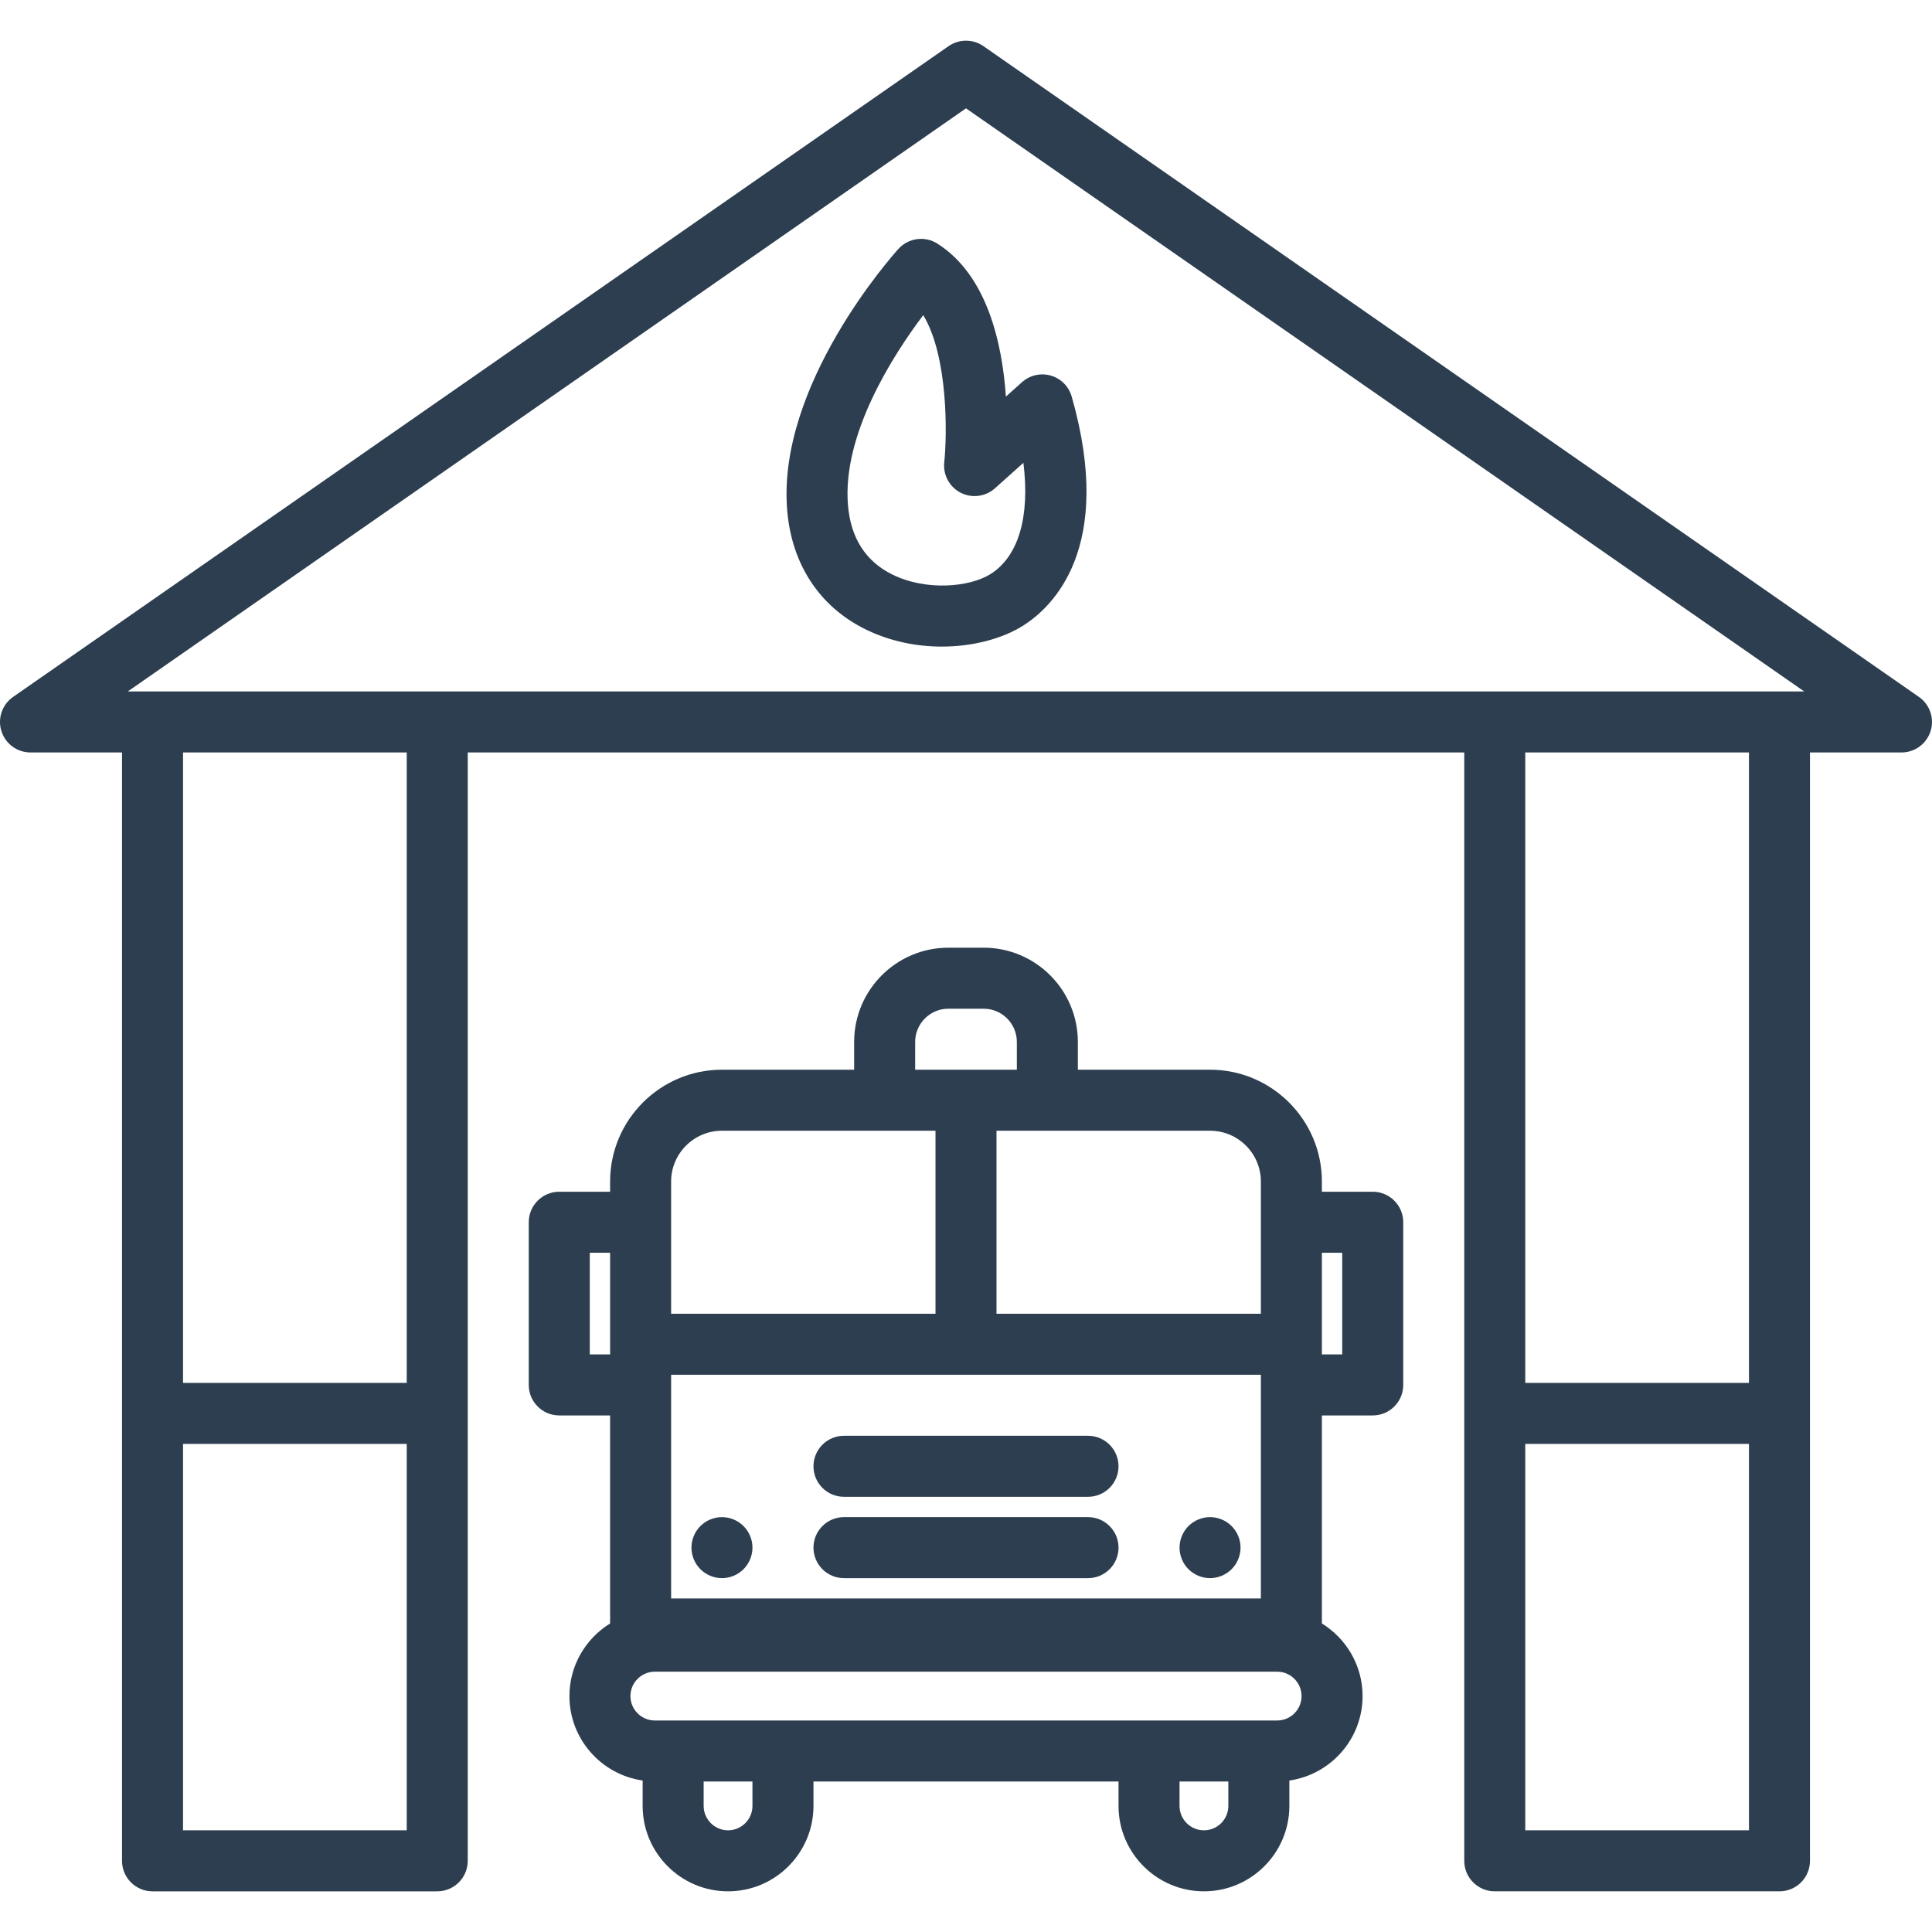
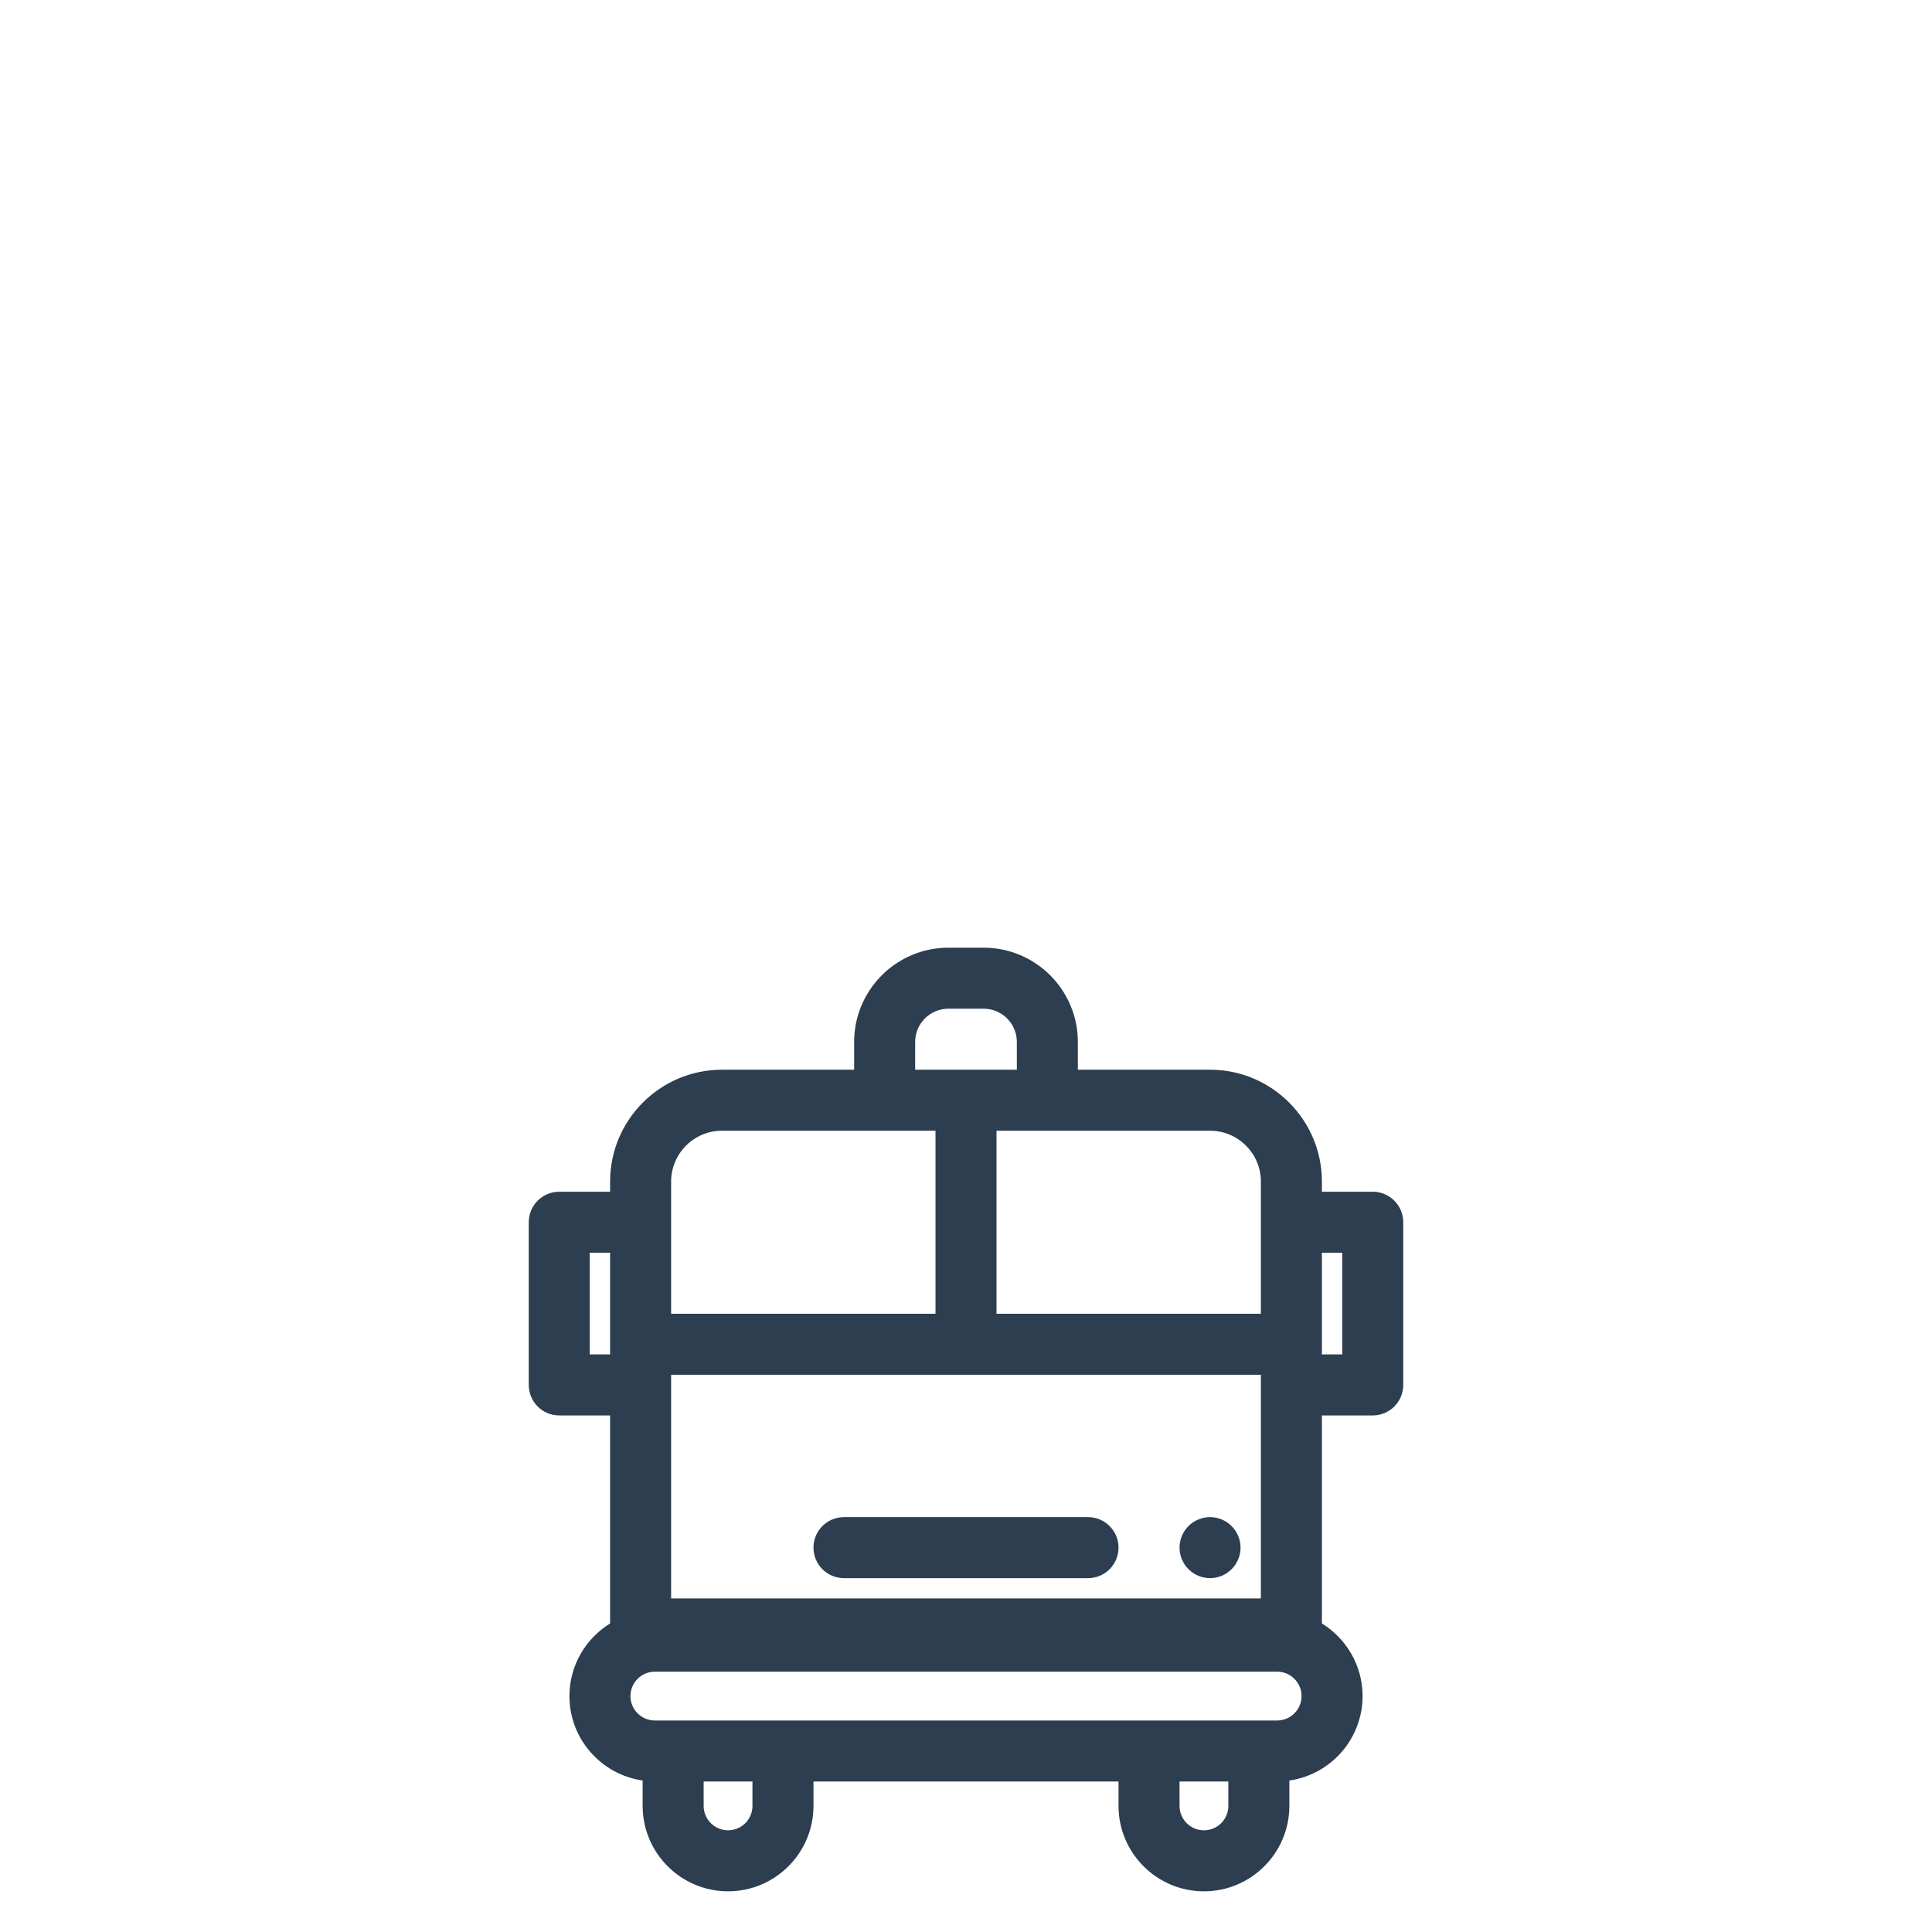
<svg xmlns="http://www.w3.org/2000/svg" version="1.1" id="Capa_1" x="0px" y="0px" viewBox="0 0 460 460" style="enable-background:new 0 0 460 460;" xml:space="preserve" width="512px" height="512px">
  <g id="XMLID_1126_">
-     <path id="XMLID_1281_" d="M456.884,165.933L234.148,10.986c-2.494-1.734-5.802-1.734-8.296,0L3.116,165.933   c-2.605,1.812-3.732,5.107-2.782,8.136c0.95,3.029,3.756,5.09,6.93,5.09h21.789v263.894c0,4.011,3.252,7.263,7.263,7.263h67.789   c4.011,0,7.263-3.252,7.263-7.263V179.158h237.263v263.894c0,4.011,3.252,7.263,7.263,7.263h67.789   c4.011,0,7.263-3.252,7.263-7.263V179.158h21.789c3.174,0,5.981-2.061,6.93-5.09C460.617,171.039,459.49,167.745,456.884,165.933z    M230,25.796l199.577,138.836H30.423L230,25.796z M43.579,435.789v-92h53.263v92H43.579z M96.842,329.263H43.579V179.158h53.263   V329.263z M363.158,435.789v-92h53.263v92H363.158z M416.421,329.263h-53.263V179.158h53.263V329.263z" fill="#2c3e4f" />
-     <path id="XMLID_1300_" d="M205.938,149.772c5.907,2.938,12.28,4.179,18.295,4.179c7.542,0,14.521-1.951,19.311-4.955   c6.939-4.351,21.962-18.38,11.62-54.583c-0.687-2.406-2.564-4.288-4.968-4.983c-2.403-0.694-4.995-0.103-6.86,1.566l-3.836,3.434   c-0.873-12.704-4.46-28.904-16.313-36.424c-2.984-1.895-6.899-1.363-9.272,1.255c-1.19,1.313-29.105,32.486-26.473,62.427   C188.559,134.421,195.128,144.396,205.938,149.772z M219.821,75.027c5.911,9.813,5.713,28.22,5.001,35.056   c-0.317,2.988,1.238,5.863,3.912,7.232c2.675,1.369,5.916,0.951,8.155-1.053l6.776-6.066c1.591,12.728-1.124,22.282-7.84,26.493   c-5.015,3.144-15.394,4.067-23.419,0.076c-6.286-3.127-9.818-8.627-10.497-16.351C200.42,103.464,212.699,84.475,219.821,75.027z" fill="#2c3e4f" />
-     <path id="XMLID_1301_" d="M193.684,349.116c0,4.011,3.252,7.263,7.263,7.263h58.105c4.011,0,7.263-3.252,7.263-7.263   c0-4.011-3.252-7.263-7.263-7.263h-58.105C196.936,341.852,193.684,345.104,193.684,349.116z" fill="#2c3e4f" />
    <path id="XMLID_1302_" d="M259.053,361.221h-58.105c-4.011,0-7.263,3.252-7.263,7.263c0,4.011,3.252,7.263,7.263,7.263h58.105   c4.011,0,7.263-3.252,7.263-7.263C266.316,364.473,263.064,361.221,259.053,361.221z" fill="#2c3e4f" />
-     <path id="XMLID_1303_" d="M171.895,361.221c-1.908,0-3.787,0.775-5.133,2.13c-1.356,1.346-2.13,3.225-2.13,5.133   c0,1.908,0.775,3.786,2.13,5.132c1.346,1.356,3.225,2.131,5.133,2.131c1.908,0,3.786-0.775,5.132-2.131   c1.356-1.346,2.131-3.225,2.131-5.132c0-1.908-0.775-3.787-2.131-5.133C175.681,361.995,173.802,361.221,171.895,361.221z" fill="#2c3e4f" />
    <path id="XMLID_1304_" d="M288.105,375.747c1.908,0,3.786-0.775,5.132-2.131c1.356-1.346,2.131-3.225,2.131-5.132   c0-1.917-0.775-3.787-2.131-5.133c-1.346-1.356-3.215-2.13-5.132-2.13c-1.908,0-3.787,0.775-5.133,2.13   c-1.356,1.346-2.13,3.225-2.13,5.133c0,1.908,0.775,3.786,2.13,5.132C284.318,374.972,286.197,375.747,288.105,375.747z" fill="#2c3e4f" />
    <path id="XMLID_1307_" d="M326.842,283.747h-12.105v-2.421c0-14.685-11.947-26.632-26.632-26.632h-31.474v-6.618   c0-12.371-10.064-22.435-22.435-22.435h-8.393c-12.371,0-22.435,10.064-22.435,22.435v6.618h-31.474   c-14.685,0-26.632,11.947-26.632,26.632v2.421h-12.105c-4.011,0-7.263,3.252-7.263,7.263v38.737c0,4.011,3.252,7.263,7.263,7.263   h12.105v49.53c-5.799,3.586-9.684,9.985-9.684,17.291c0,10.225,7.593,18.687,17.432,20.105v6.043   c0,11.214,9.123,20.337,20.337,20.337s20.337-9.123,20.337-20.337v-5.811h72.631v5.811c0,11.214,9.123,20.337,20.337,20.337   s20.337-9.123,20.337-20.337v-6.043c9.839-1.417,17.432-9.88,17.432-20.105c0-7.305-3.885-13.704-9.684-17.291v-49.53h12.105   c4.011,0,7.263-3.252,7.263-7.263V291.01C334.105,286.999,330.853,283.747,326.842,283.747z M300.21,380.589H159.79v-53.263H300.21   V380.589z M300.21,281.326V312.8h-62.947v-43.579h50.842C294.78,269.221,300.21,274.651,300.21,281.326z M217.895,248.077   c0-4.361,3.548-7.909,7.909-7.909h8.393c4.361,0,7.909,3.548,7.909,7.909v6.618h-24.21V248.077z M159.79,281.326   c0-6.675,5.43-12.105,12.105-12.105h50.842V312.8H159.79V281.326z M140.421,322.484v-24.21h4.842v24.21H140.421z M179.158,429.978   c0,3.204-2.606,5.81-5.811,5.81s-5.811-2.606-5.811-5.81v-5.811h11.621V429.978z M292.463,429.978c0,3.204-2.606,5.81-5.811,5.81   s-5.811-2.606-5.811-5.81v-5.811h11.621V429.978z M304.084,409.642H155.916c-3.204,0-5.811-2.606-5.811-5.811   s2.606-5.811,5.811-5.811h148.168c3.204,0,5.811,2.606,5.811,5.811S307.288,409.642,304.084,409.642z M319.579,322.484h-4.842   v-24.21h4.842V322.484z" fill="#2c3e4f" />
  </g>
  <g>
</g>
  <g>
</g>
  <g>
</g>
  <g>
</g>
  <g>
</g>
  <g>
</g>
  <g>
</g>
  <g>
</g>
  <g>
</g>
  <g>
</g>
  <g>
</g>
  <g>
</g>
  <g>
</g>
  <g>
</g>
  <g>
</g>
</svg>